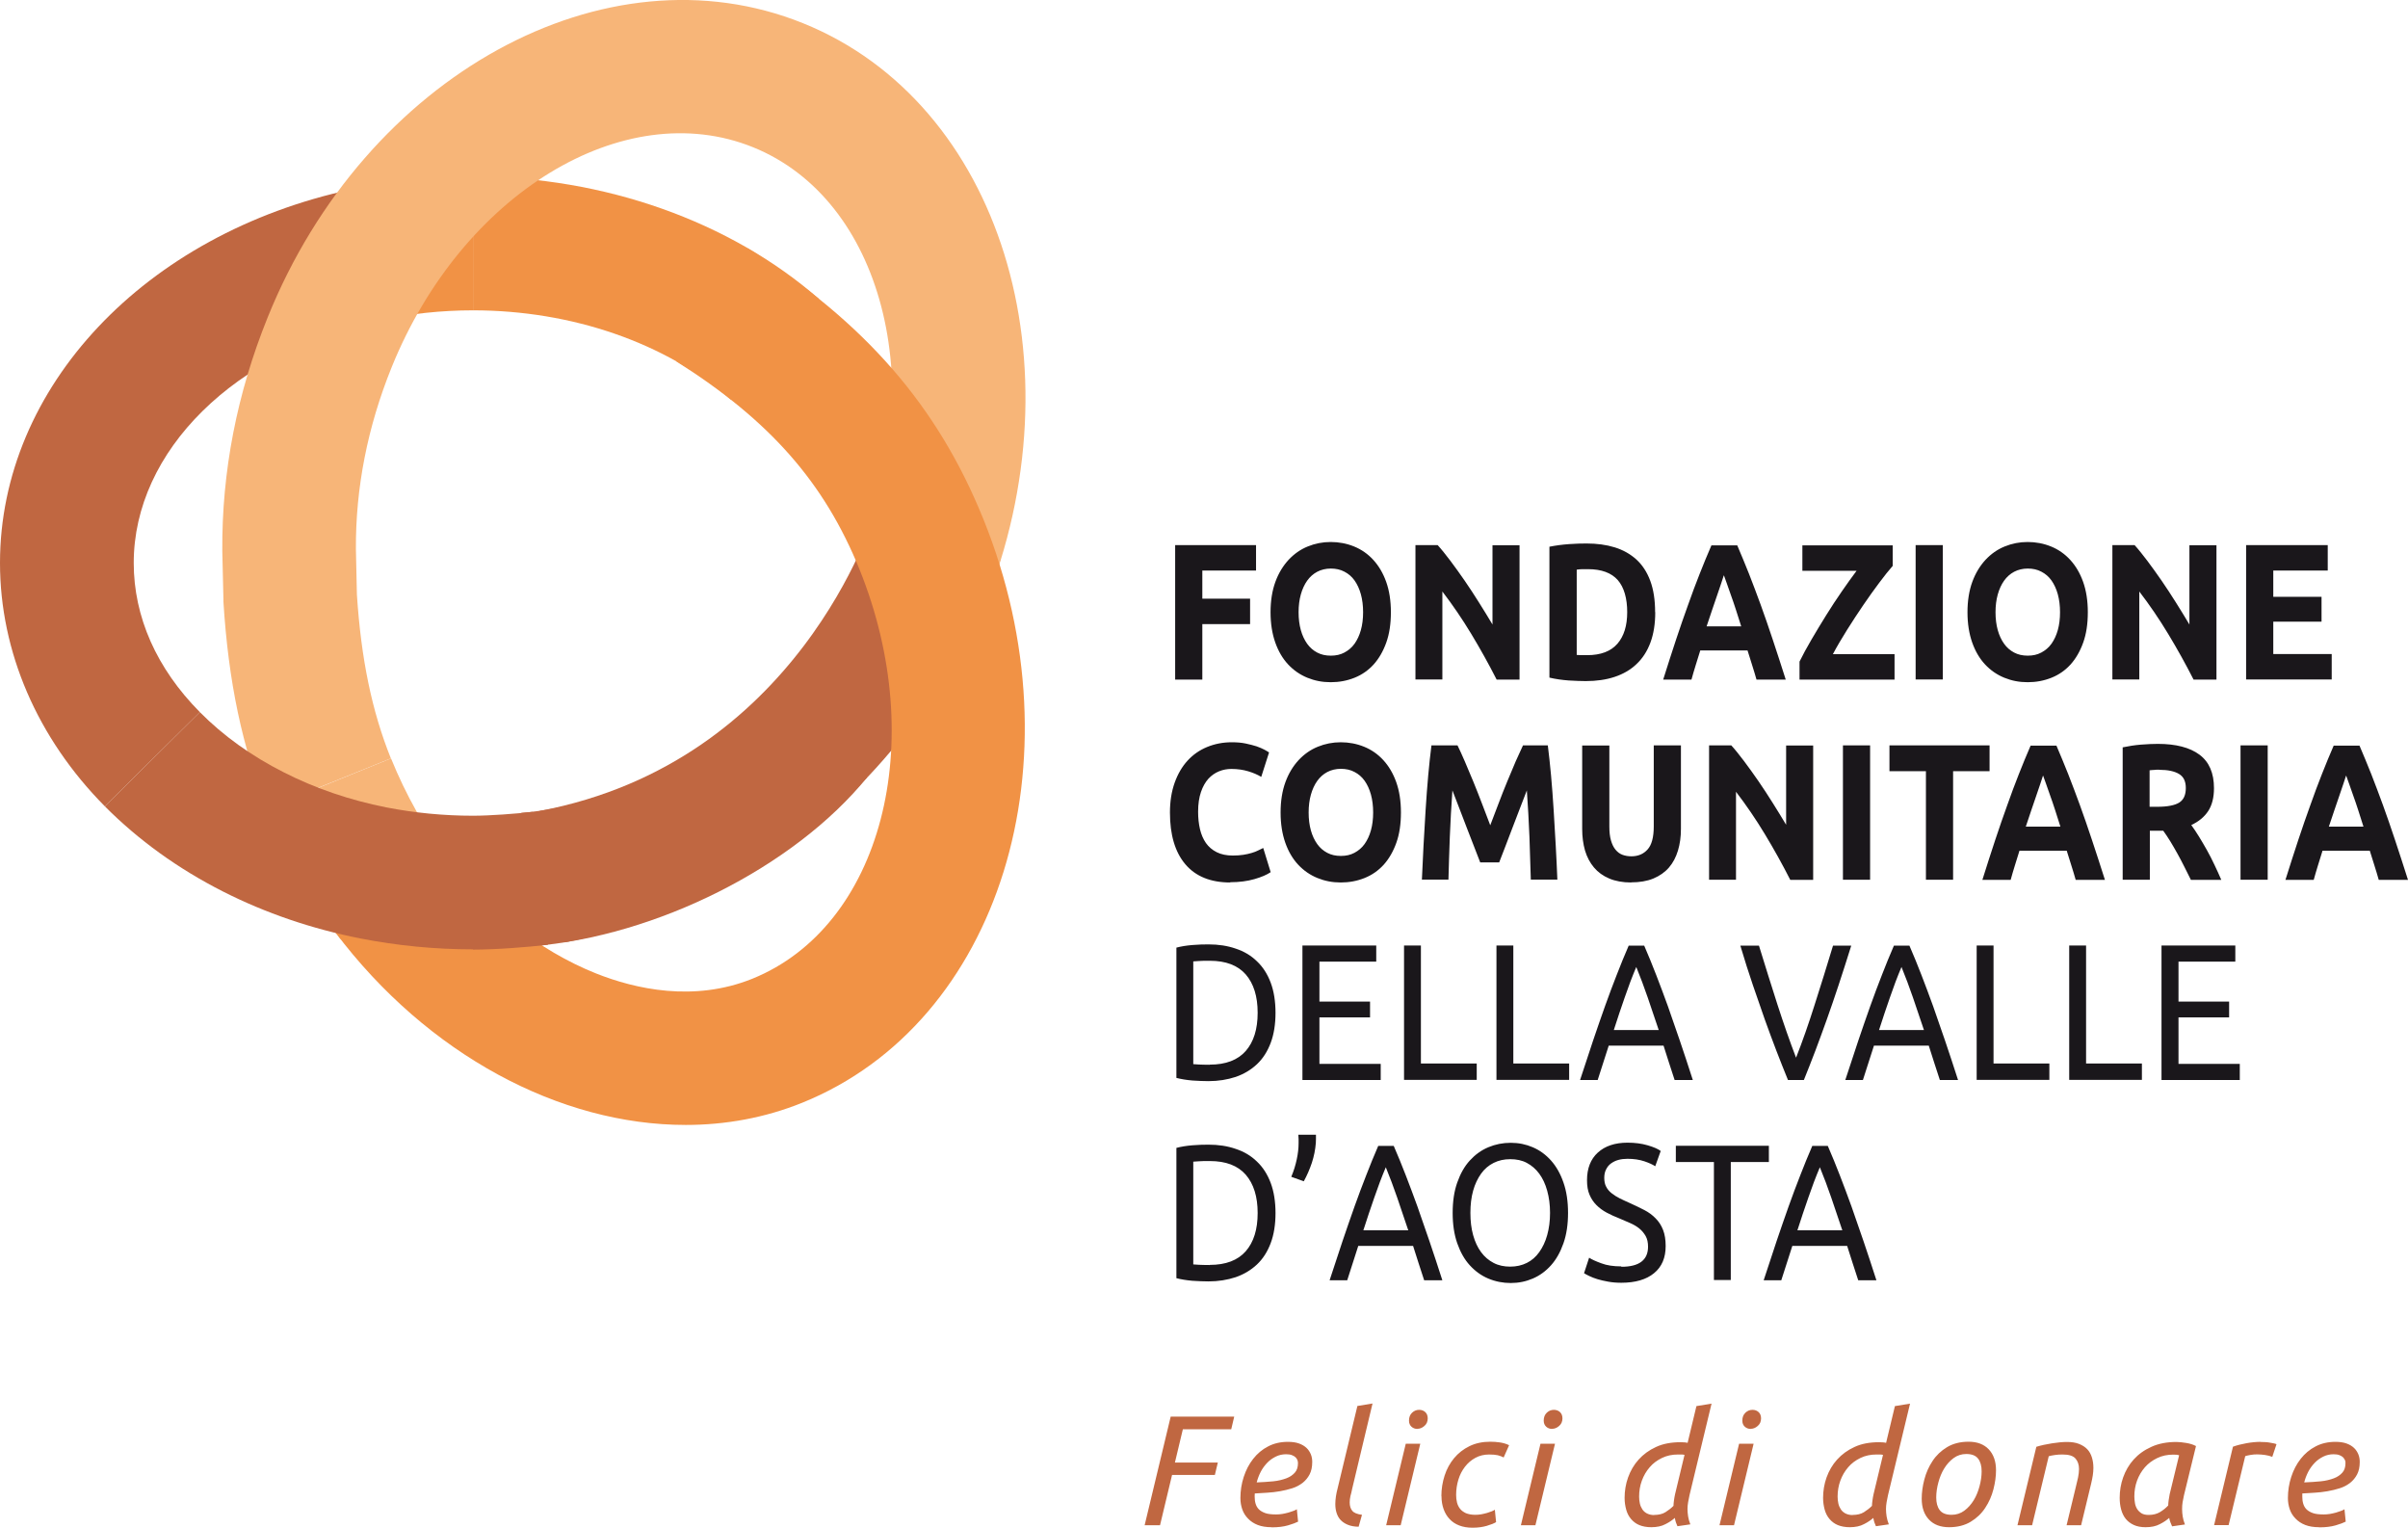
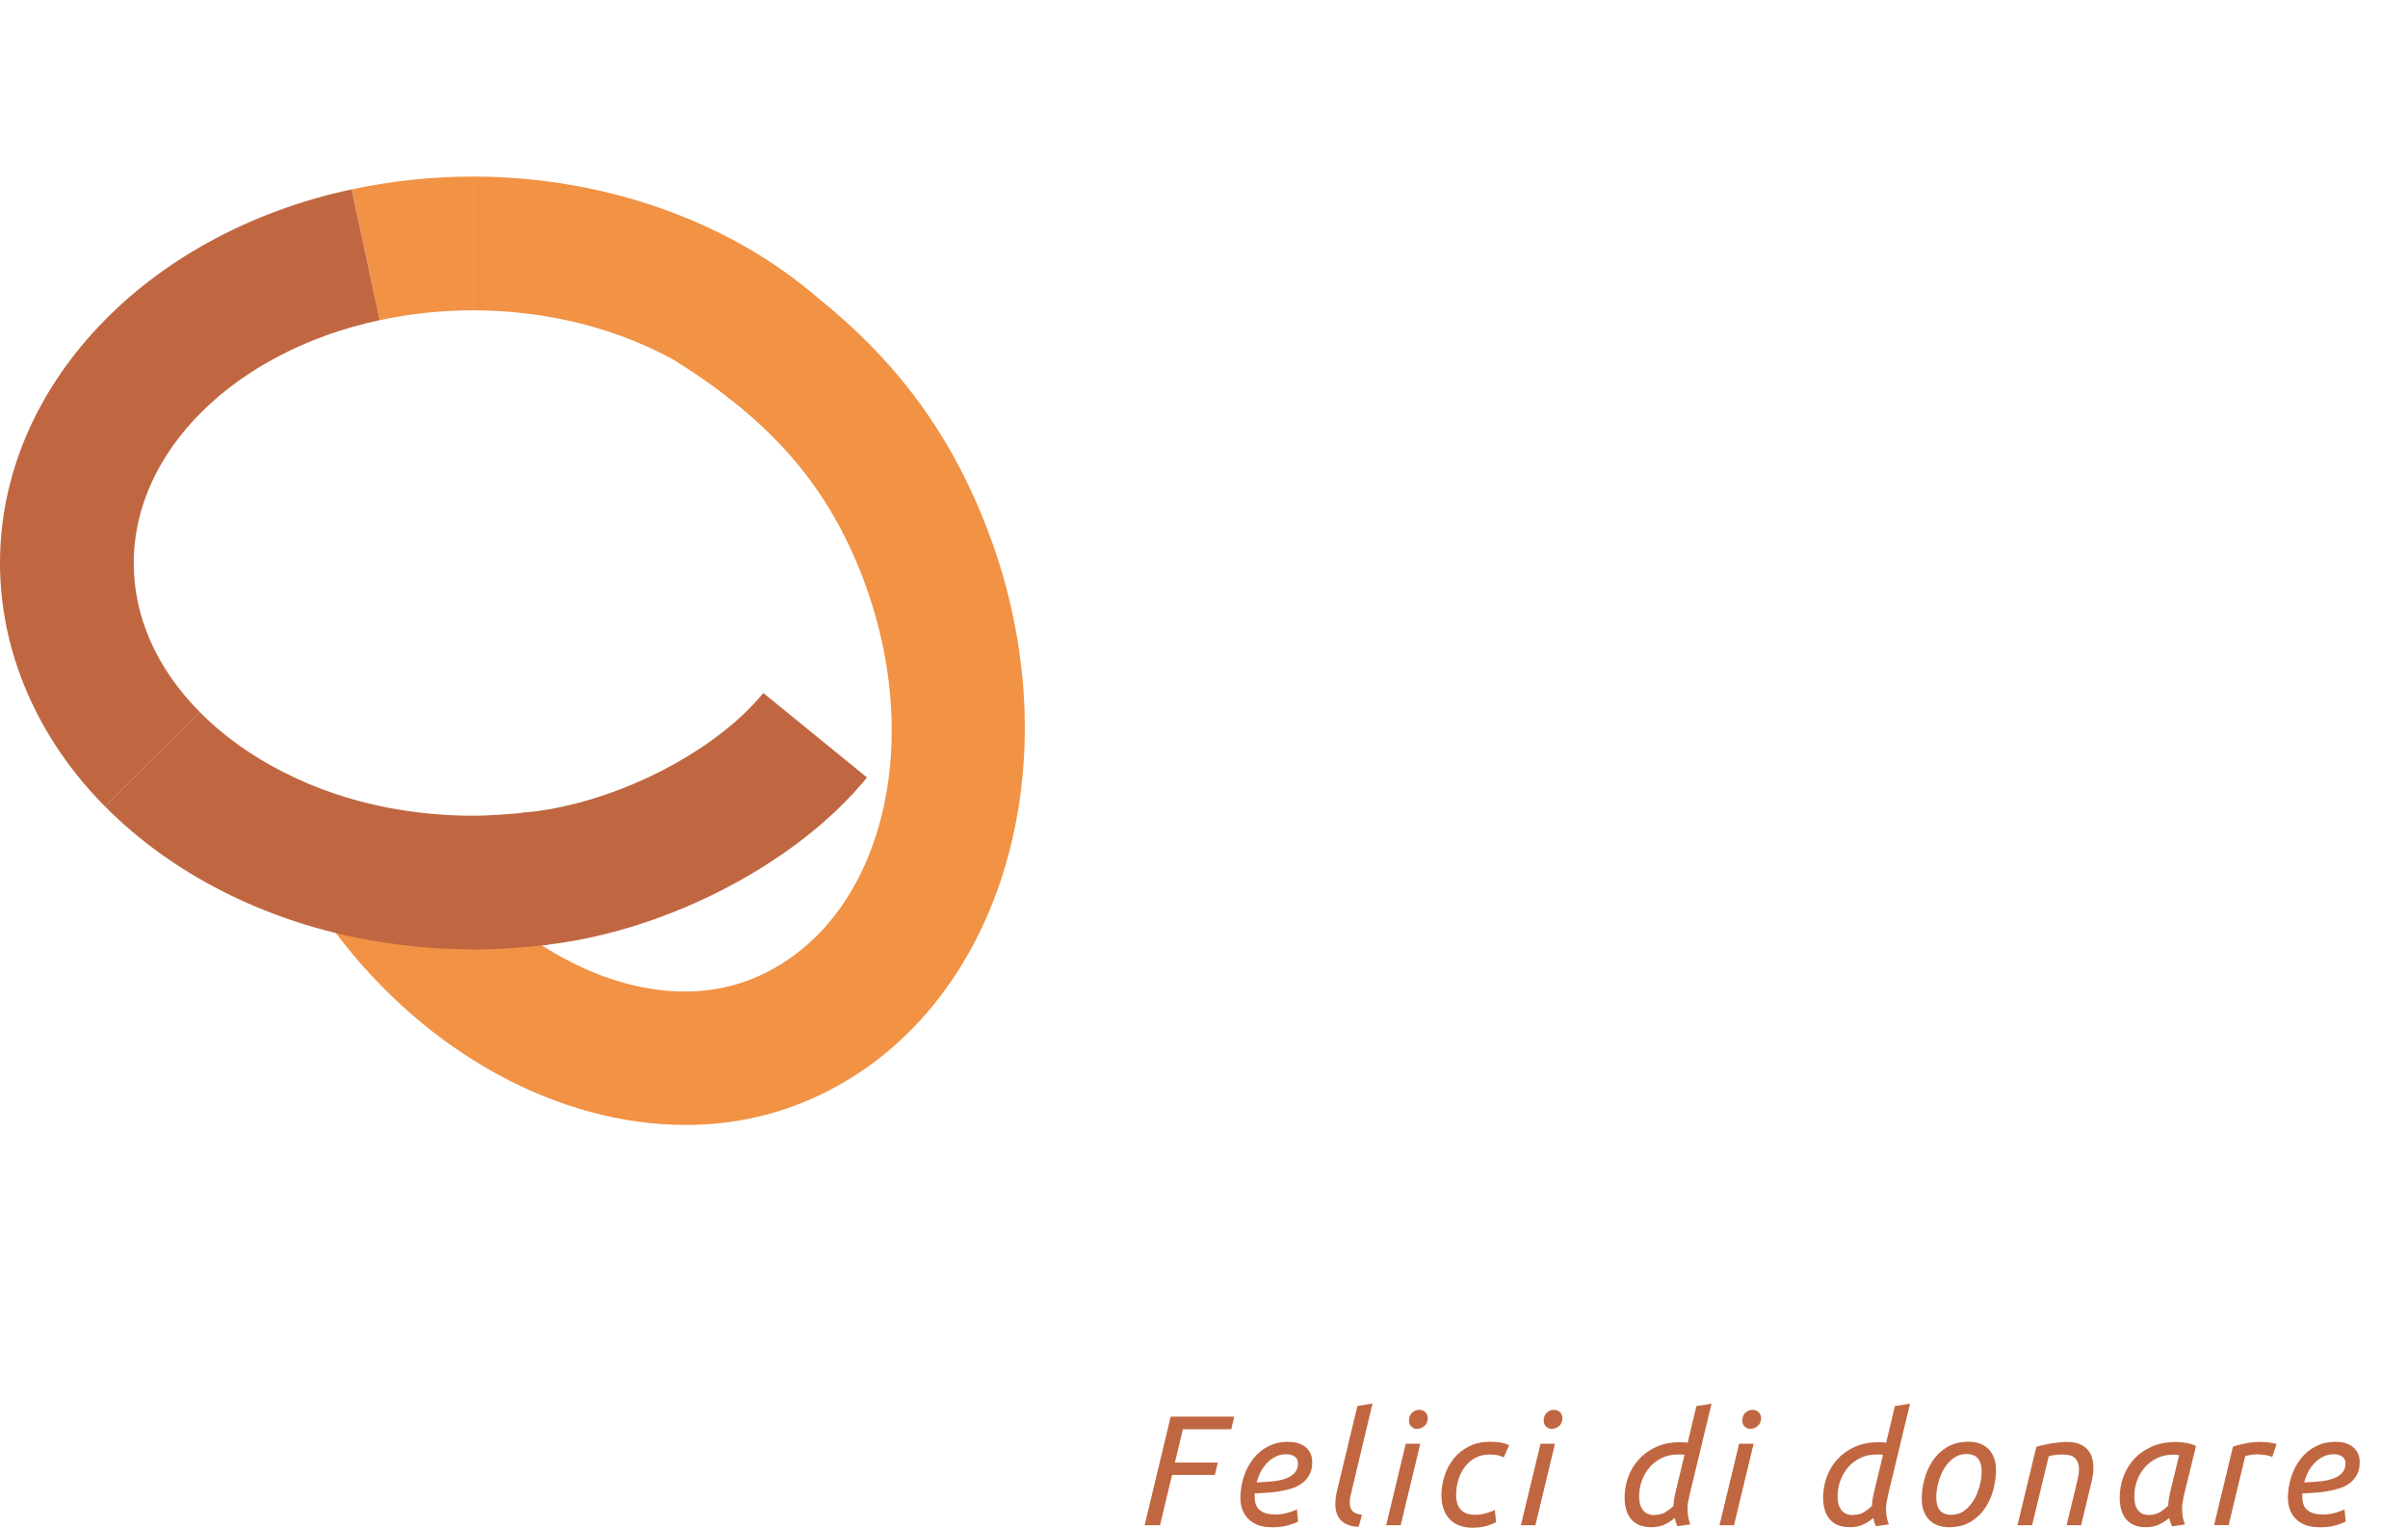
<svg xmlns="http://www.w3.org/2000/svg" id="Livello_2" data-name="Livello 2" viewBox="0 0 194.11 123.12">
  <defs>
    <style>      .cls-1 {        fill: #f7b578;      }      .cls-2 {        fill: #1a171b;      }      .cls-3 {        fill: #c06741;      }      .cls-4 {        fill: #f19245;      }      .cls-5 {        fill: none;        stroke: #c06741;        stroke-miterlimit: 10;        stroke-width: 10.78px;      }    </style>
  </defs>
  <g id="Livello_2-2" data-name="Livello 2">
    <path class="cls-3" d="M92.27,122.92l2.1-8.75h5.12l-.24,1.02h-3.9l-.64,2.68h3.46l-.24,1h-3.45l-.97,4.05h-1.24ZM102.5,123.08c-.43,0-.8-.06-1.11-.18s-.57-.29-.78-.51c-.21-.21-.37-.46-.47-.75s-.15-.59-.15-.91c0-.59.09-1.16.27-1.71.18-.55.43-1.03.76-1.45s.73-.76,1.2-1c.47-.25,1.01-.37,1.6-.37.34,0,.64.04.89.13s.45.21.61.36.27.33.35.52c.08.2.11.4.11.61,0,.4-.07.73-.21,1s-.33.5-.57.69c-.24.18-.51.33-.83.43s-.64.18-.99.24c-.34.06-.69.1-1.04.12-.35.02-.68.04-.99.06,0,.07-.01.12-.01.16v.1c0,.19.02.38.07.55.05.17.13.33.26.46.13.13.3.23.52.31.22.08.52.11.88.11.16,0,.33-.01.5-.04s.34-.07.49-.11c.16-.05.29-.09.42-.14.12-.05.21-.09.26-.13l.1,1c-.17.09-.44.19-.81.3-.38.11-.81.16-1.32.16h0ZM101.3,119.47c.49-.02.93-.05,1.34-.09s.75-.13,1.05-.24.52-.27.69-.46.25-.45.25-.76c0-.08-.01-.16-.04-.24s-.08-.16-.15-.23-.17-.13-.3-.18c-.13-.05-.28-.07-.47-.07-.29,0-.57.06-.83.19-.26.13-.49.29-.69.5-.2.21-.38.45-.52.72-.14.27-.25.56-.33.87h0ZM108.99,120.03c-.04.19-.08.37-.13.54-.04.18-.06.35-.06.51,0,.29.07.51.21.68s.4.27.78.32l-.27.96c-.34,0-.64-.06-.88-.16s-.43-.23-.58-.39c-.15-.16-.25-.35-.32-.57s-.1-.46-.1-.72c0-.19.02-.4.05-.61.03-.21.08-.43.14-.66l1.59-6.62,1.22-.2-1.65,6.91h0ZM112.91,122.92h-1.17l1.58-6.57h1.17l-1.58,6.57ZM114.27,115.16c-.19,0-.36-.06-.49-.18s-.2-.28-.2-.49c0-.27.08-.48.25-.64.17-.16.36-.23.57-.23.19,0,.36.06.49.18s.2.29.2.51c0,.25-.09.46-.27.61-.18.16-.37.23-.57.23h.02ZM116.19,120.57c0-.57.09-1.12.26-1.65.17-.53.43-1,.76-1.4s.75-.73,1.24-.97,1.05-.36,1.68-.36c.28,0,.54.02.8.06s.49.11.72.22l-.44.99c-.14-.08-.29-.13-.47-.18-.18-.04-.41-.06-.7-.06-.41,0-.78.09-1.11.27s-.61.42-.84.72-.41.64-.53,1.04-.18.8-.18,1.22c0,.22.02.42.07.62.05.19.13.36.25.51s.28.26.47.35c.2.08.45.13.75.13.15,0,.31-.01.48-.04.17-.03.32-.07.47-.11.14-.04.27-.09.38-.13.11-.05.2-.09.25-.13l.1,1c-.16.1-.41.2-.75.3-.34.1-.72.15-1.15.15-.4,0-.76-.06-1.07-.18s-.57-.29-.78-.52c-.21-.22-.37-.49-.48-.8-.11-.31-.17-.65-.17-1.02v-.03ZM123.77,122.92h-1.17l1.58-6.57h1.17l-1.58,6.57ZM125.13,115.16c-.19,0-.36-.06-.49-.18s-.2-.28-.2-.49c0-.27.08-.48.25-.64.17-.16.36-.23.57-.23.19,0,.36.06.49.18s.2.29.2.51c0,.25-.09.46-.27.61-.18.16-.37.23-.57.23h.02ZM136.03,121.62c0,.19.02.39.05.59s.09.41.18.64l-1.04.15c-.09-.19-.17-.41-.21-.67-.19.17-.43.34-.75.5-.31.17-.7.25-1.15.25-.37,0-.69-.06-.96-.17s-.49-.28-.67-.49-.31-.46-.39-.75-.13-.61-.13-.95c0-.56.09-1.12.28-1.65s.47-1.02.85-1.44c.38-.42.84-.76,1.41-1.02.56-.26,1.22-.38,1.97-.38.09,0,.19,0,.28.01.09,0,.19.02.29.04l.71-2.96,1.22-.2-1.78,7.39c-.04.19-.08.38-.11.56s-.05.36-.05.56h0ZM133.35,122.09c.35,0,.66-.07.9-.22s.46-.32.65-.51c0-.13.02-.28.04-.44.02-.16.05-.33.09-.51l.76-3.16c-.08-.02-.16-.03-.25-.03h-.27c-.48,0-.91.09-1.3.28s-.72.43-.99.75c-.27.31-.48.67-.63,1.08-.15.41-.22.84-.22,1.28,0,.19.02.38.06.56s.11.33.2.47.22.25.37.33c.16.08.35.13.57.13h.02ZM139.78,122.92h-1.17l1.58-6.57h1.17l-1.58,6.57ZM141.14,115.16c-.19,0-.36-.06-.49-.18s-.2-.28-.2-.49c0-.27.08-.48.25-.64.17-.16.36-.23.57-.23.19,0,.36.06.49.18s.2.29.2.51c0,.25-.09.46-.27.61-.18.16-.37.23-.57.23h.02ZM152.03,121.62c0,.19.02.39.05.59s.09.41.18.64l-1.04.15c-.09-.19-.17-.41-.21-.67-.19.17-.43.34-.75.5-.31.17-.7.25-1.15.25-.37,0-.69-.06-.96-.17s-.49-.28-.67-.49-.31-.46-.39-.75-.13-.61-.13-.95c0-.56.09-1.12.28-1.65s.47-1.02.85-1.44c.38-.42.84-.76,1.41-1.02.56-.26,1.22-.38,1.97-.38.09,0,.19,0,.28.01.09,0,.19.02.29.04l.71-2.96,1.22-.2-1.78,7.39c-.04.19-.08.38-.11.56s-.05.36-.05.56h0ZM149.35,122.09c.35,0,.66-.07.9-.22s.46-.32.65-.51c0-.13.02-.28.04-.44.02-.16.05-.33.09-.51l.76-3.16c-.08-.02-.16-.03-.25-.03h-.27c-.48,0-.91.09-1.3.28s-.72.43-.99.75c-.27.31-.48.67-.63,1.08-.15.41-.22.84-.22,1.28,0,.19.02.38.06.56s.11.33.2.47.22.25.37.33c.16.08.35.13.57.13h.02ZM157.12,123.08c-.69,0-1.23-.2-1.62-.61s-.59-.97-.59-1.69c0-.49.07-1,.21-1.54s.36-1.04.66-1.49c.3-.46.69-.83,1.17-1.12s1.06-.44,1.74-.44,1.23.2,1.62.61.59.97.59,1.69c0,.49-.07,1-.21,1.54s-.36,1.04-.66,1.49c-.3.46-.69.83-1.17,1.12s-1.06.44-1.74.44ZM157.32,122.08c.38,0,.72-.11,1.02-.33s.55-.5.76-.84c.21-.34.36-.72.47-1.13.11-.41.17-.81.17-1.2,0-.43-.09-.77-.28-1.02s-.5-.38-.96-.38c-.38,0-.72.11-1.02.33s-.55.5-.76.84c-.21.34-.36.72-.47,1.13-.11.41-.17.81-.17,1.2,0,.43.09.77.28,1.02s.5.38.96.38ZM163.8,122.92h-1.17l1.52-6.32c.39-.12.81-.21,1.26-.28s.85-.11,1.21-.11c.38,0,.71.05.98.16.27.11.49.25.66.43s.29.4.37.66.12.54.12.84c0,.19-.02.4-.05.61s-.08.43-.13.65l-.81,3.36h-1.17l.75-3.11c.06-.24.12-.48.17-.72s.08-.48.08-.7c0-.34-.09-.62-.28-.84-.19-.22-.53-.33-1.04-.33-.21,0-.42.01-.62.04s-.37.06-.5.1l-1.34,5.56h-.01ZM175.09,123c-.04-.09-.08-.2-.13-.31-.04-.11-.08-.23-.1-.36-.19.17-.43.34-.75.5-.31.17-.7.25-1.15.25-.37,0-.69-.06-.95-.18s-.48-.28-.65-.49-.29-.46-.37-.75-.12-.6-.12-.95c0-.56.09-1.12.28-1.65s.47-1.02.85-1.44c.38-.42.85-.76,1.43-1.02.57-.26,1.24-.39,2.01-.39.23,0,.49.03.8.08.3.05.56.13.78.25l-.97,3.97c-.04.19-.08.38-.11.56s-.04.36-.04.56.02.39.05.59.09.41.18.64l-1.04.15h0ZM173.21,122.09c.35,0,.66-.08.91-.23s.47-.33.66-.53c0-.14.02-.29.04-.45.02-.16.05-.31.08-.47l.76-3.13s-.11-.03-.21-.04c-.1,0-.18-.01-.26-.01-.48,0-.91.09-1.3.28s-.72.43-.99.74-.48.67-.63,1.07c-.15.41-.22.84-.22,1.28,0,.18.02.36.05.54s.09.34.18.48c.09.14.21.25.35.34.15.09.34.13.58.13h0ZM182.24,116.21c.1,0,.21,0,.34.01.13,0,.25.02.37.04s.23.04.33.06.18.04.23.07l-.34,1.02c-.17-.07-.36-.12-.58-.15s-.43-.05-.63-.05c-.18,0-.35.01-.52.04s-.32.06-.45.1l-1.34,5.56h-1.17l1.52-6.32c.34-.12.7-.21,1.09-.28s.77-.11,1.16-.11h0ZM186.94,123.08c-.43,0-.8-.06-1.11-.18s-.57-.29-.78-.51c-.21-.21-.37-.46-.47-.75s-.15-.59-.15-.91c0-.59.09-1.16.27-1.71.18-.55.43-1.03.76-1.45s.73-.76,1.2-1c.47-.25,1.01-.37,1.6-.37.34,0,.64.04.89.13s.45.21.61.36.27.33.35.52c.08.2.11.4.11.61,0,.4-.07.73-.21,1s-.33.5-.57.69c-.24.18-.51.33-.83.43s-.64.18-.99.24c-.34.06-.69.1-1.04.12-.35.02-.68.04-.99.06,0,.07,0,.12,0,.16v.1c0,.19.02.38.07.55.05.17.13.33.26.46.13.13.3.23.52.31.22.08.52.11.88.11.16,0,.33-.01.5-.04s.34-.07.49-.11c.16-.05.29-.09.42-.14.12-.05.21-.09.26-.13l.1,1c-.17.09-.44.19-.81.3-.38.11-.81.16-1.32.16h-.01ZM185.74,119.47c.49-.02.93-.05,1.34-.09s.75-.13,1.05-.24.52-.27.69-.46.25-.45.25-.76c0-.08,0-.16-.04-.24s-.08-.16-.15-.23-.17-.13-.3-.18-.28-.07-.47-.07c-.29,0-.57.06-.83.19-.26.13-.49.29-.69.5s-.38.45-.52.72c-.14.27-.25.56-.33.87h0Z" />
-     <path class="cls-5" d="M75.5,43.47s-6.83,22.59-30.99,27.18" />
    <path class="cls-4" d="M58.92,32.21c-5.23-4.57-12.81-7.2-20.79-7.2v-10.78c10.56,0,20.72,3.6,27.89,9.86l-7.1,8.11Z" />
-     <path class="cls-4" d="M30.61,25.8l-2.25-10.54c3.2-.68,6.48-1.03,9.78-1.03v10.78c-2.54,0-5.07.27-7.52.79Z" />
+     <path class="cls-4" d="M30.61,25.8l-2.25-10.54c3.2-.68,6.48-1.03,9.78-1.03v10.78c-2.54,0-5.07.27-7.52.79" />
    <path class="cls-3" d="M42.88,76.26l-.86-10.75c7.1-.56,15.48-4.72,19.51-9.66l8.36,6.81c-5.87,7.21-16.98,12.8-27.01,13.6ZM8.45,64.98C3,59.48,0,52.51,0,45.37c0-14.15,11.66-26.53,28.35-30.11l2.26,10.54c-11.68,2.5-19.83,10.55-19.83,19.57,0,4.34,1.84,8.5,5.33,12.02l-7.66,7.59Z" />
-     <path class="cls-1" d="M21.52,65.17c-1.99-4.93-3.11-10.23-3.51-16.68v-.23s-.09-3.84-.09-3.84c-.05-6.4,1.18-12.72,3.66-18.85C29.45,6.08,48.81-4.55,64.73,1.87c15.92,6.42,22.47,27.51,14.61,47.01l-10-4.03c5.64-13.99,1.76-28.79-8.65-32.99-10.41-4.2-23.47,3.76-29.12,17.74-1.95,4.82-2.91,9.75-2.88,14.66l.08,3.65c.34,5.21,1.21,9.41,2.74,13.21l-10,4.04Z" />
-     <path class="cls-1" d="M27.45,75.69c-2.38-3.15-4.38-6.69-5.92-10.52l9.99-4.05c1.2,2.95,2.72,5.66,4.54,8.06l-8.6,6.5Z" />
    <path class="cls-4" d="M55.26,90.66c-10.1,0-20.78-5.64-28.23-15.52l8.61-6.49c3.38,4.49,7.8,7.97,12.43,9.81,3.13,1.24,7.85,2.32,12.57.42,10.41-4.21,14.29-19,8.65-32.98-2.83-7-7.24-12.02-14.75-16.76l5.75-9.12c9.45,5.96,15.3,12.7,18.99,21.84,7.87,19.49,1.31,40.58-14.61,47.01-2.99,1.21-6.17,1.79-9.41,1.79Z" />
    <path class="cls-3" d="M38.13,76.51c-3.07,0-6.12-.3-9.08-.88h0c-3.91-.77-7.64-2.04-11.07-3.78h0c-3.63-1.84-6.84-4.16-9.53-6.87l7.66-7.59c1.88,1.9,4.15,3.53,6.76,4.85h0c2.55,1.3,5.34,2.25,8.28,2.83h0c2.26.44,4.61.67,6.98.67,1.37,0,3.45-.16,4.8-.31l1.24,10.71c-1.65.19-4.16.39-6.04.39Z" />
-     <path class="cls-2" d="M94.73,54.76v-10.83h6.52v2.05h-4.33v2.27h3.85v2.05h-3.85v4.47h-2.19,0ZM112.12,49.34c0,.93-.12,1.74-.37,2.44s-.59,1.29-1.02,1.77c-.43.47-.94.83-1.54,1.07-.6.24-1.24.36-1.92.36s-1.29-.12-1.88-.36-1.11-.6-1.55-1.07-.79-1.06-1.04-1.77-.38-1.52-.38-2.44.13-1.74.39-2.45.62-1.29,1.06-1.77c.45-.48.96-.84,1.55-1.08.59-.24,1.2-.36,1.85-.36s1.29.12,1.88.36,1.11.6,1.55,1.08c.44.48.79,1.07,1.04,1.77s.38,1.52.38,2.45ZM104.68,49.34c0,.53.06,1.01.18,1.44s.29.79.51,1.1c.22.31.49.54.81.71s.68.25,1.1.25.77-.08,1.09-.25.6-.4.82-.71c.22-.31.39-.67.51-1.1s.18-.91.18-1.44-.06-1.01-.18-1.45c-.12-.43-.29-.8-.51-1.11s-.49-.54-.82-.71c-.32-.17-.69-.25-1.09-.25s-.78.09-1.1.26-.59.41-.81.72-.39.68-.51,1.11-.18.91-.18,1.43ZM120.64,54.76c-.63-1.24-1.31-2.46-2.04-3.67s-1.51-2.35-2.33-3.42v7.09h-2.17v-10.83h1.79c.31.34.65.77,1.03,1.27.37.5.76,1.03,1.15,1.6s.78,1.16,1.16,1.77c.38.61.75,1.2,1.08,1.76v-6.39h2.18v10.83h-1.85ZM133.43,49.34c0,.94-.13,1.75-.39,2.45s-.64,1.28-1.12,1.73c-.48.46-1.07.8-1.76,1.03-.69.23-1.47.34-2.33.34-.39,0-.85-.02-1.38-.05-.53-.04-1.04-.11-1.55-.23v-10.55c.51-.1,1.03-.17,1.58-.21s1.02-.05,1.41-.05c.83,0,1.59.1,2.27.31.68.21,1.26.54,1.75.98.49.45.86,1.02,1.12,1.72s.39,1.54.39,2.52h0ZM127.09,52.78c.1,0,.22.02.36.02h.49c1.1,0,1.91-.31,2.44-.92.53-.61.79-1.46.79-2.55s-.25-2-.76-2.58-1.31-.88-2.4-.88h-.46c-.16,0-.31.02-.45.04v6.87ZM141.59,54.76c-.11-.38-.22-.76-.35-1.16s-.25-.79-.37-1.18h-3.81c-.12.4-.25.79-.37,1.19-.12.4-.24.78-.34,1.16h-2.28c.37-1.17.71-2.24,1.04-3.23.33-.99.65-1.92.97-2.8.31-.88.62-1.71.93-2.49s.62-1.55.95-2.3h2.08c.32.75.64,1.52.95,2.3.31.79.62,1.62.94,2.49.32.88.64,1.81.97,2.8.33.99.68,2.07,1.05,3.23h-2.36ZM138.95,46.39c-.05.16-.12.37-.21.64-.09.27-.2.58-.32.94s-.25.75-.4,1.17c-.15.43-.3.87-.45,1.34h2.79c-.15-.47-.29-.92-.43-1.35s-.27-.82-.4-1.17c-.13-.35-.24-.67-.33-.94s-.17-.48-.23-.64h-.02ZM152.56,45.62c-.3.34-.66.79-1.07,1.34s-.84,1.14-1.28,1.79-.88,1.31-1.31,2-.82,1.34-1.15,1.97h4.97v2.05h-7.66v-1.45c.26-.53.58-1.12.96-1.77s.78-1.31,1.19-1.97.83-1.3,1.26-1.92.82-1.17,1.19-1.66h-4.37v-2.05h7.28v1.69-.02ZM154.42,43.93h2.19v10.83h-2.19s0-10.83,0-10.83ZM168.3,49.34c0,.93-.12,1.74-.37,2.44s-.59,1.29-1.02,1.77c-.43.47-.94.83-1.54,1.07-.6.24-1.24.36-1.92.36s-1.29-.12-1.88-.36-1.11-.6-1.55-1.07-.79-1.06-1.04-1.77-.38-1.52-.38-2.44.13-1.74.39-2.45.62-1.29,1.06-1.77c.45-.48.96-.84,1.55-1.08s1.2-.36,1.85-.36,1.29.12,1.88.36c.59.24,1.11.6,1.55,1.08.44.48.79,1.07,1.04,1.77s.38,1.52.38,2.45h0ZM160.86,49.34c0,.53.06,1.01.18,1.44s.29.79.51,1.1c.22.31.49.54.81.71.32.17.68.25,1.1.25s.77-.08,1.09-.25c.32-.17.6-.4.82-.71.22-.31.39-.67.51-1.1s.18-.91.18-1.44-.06-1.01-.18-1.45c-.12-.43-.29-.8-.51-1.11s-.49-.54-.82-.71c-.32-.17-.69-.25-1.09-.25s-.78.09-1.1.26-.59.41-.81.72-.39.68-.51,1.11-.18.91-.18,1.43ZM176.82,54.76c-.63-1.24-1.31-2.46-2.04-3.67s-1.51-2.35-2.33-3.42v7.09h-2.17v-10.83h1.79c.31.34.65.77,1.03,1.27.37.5.76,1.03,1.15,1.6s.78,1.16,1.16,1.77.75,1.2,1.08,1.76v-6.39h2.18v10.83h-1.85ZM181.06,54.76v-10.83h6.58v2.05h-4.39v2.12h3.89v2h-3.89v2.61h4.71v2.05h-6.9ZM99.17,71.12c-1.58,0-2.79-.49-3.62-1.47s-1.24-2.37-1.24-4.17c0-.9.13-1.7.38-2.4s.6-1.3,1.04-1.78.97-.85,1.58-1.1,1.27-.38,1.98-.38c.41,0,.79.03,1.12.1.34.07.63.15.89.23.25.09.46.18.63.27s.29.17.37.22l-.63,1.97c-.3-.18-.65-.33-1.05-.45s-.85-.19-1.36-.19c-.34,0-.67.06-.99.19s-.61.33-.86.6c-.25.28-.45.63-.6,1.07-.15.44-.23.97-.23,1.59,0,.5.05.97.15,1.4s.26.8.48,1.12c.22.31.51.56.87.74s.79.27,1.29.27c.32,0,.6-.02.86-.06.25-.04.48-.09.67-.15.2-.06.37-.12.52-.2.15-.07.29-.14.41-.2l.6,1.95c-.31.21-.75.4-1.31.56s-1.21.25-1.95.25v.02ZM112.93,65.48c0,.93-.12,1.74-.37,2.44s-.59,1.29-1.02,1.77c-.43.47-.94.83-1.54,1.07s-1.24.36-1.92.36-1.29-.12-1.88-.36-1.11-.6-1.55-1.07-.79-1.06-1.04-1.77-.38-1.52-.38-2.44.13-1.74.39-2.45.62-1.29,1.06-1.77c.45-.48.96-.84,1.55-1.08.59-.24,1.2-.36,1.85-.36s1.29.12,1.88.36,1.11.6,1.55,1.08c.44.48.79,1.07,1.04,1.77s.38,1.52.38,2.45ZM105.49,65.48c0,.53.06,1.01.18,1.44s.29.79.51,1.1.49.54.81.71.68.25,1.1.25.77-.08,1.09-.25.6-.4.82-.71.39-.67.51-1.1.18-.91.18-1.44-.06-1.01-.18-1.45c-.12-.43-.29-.8-.51-1.11s-.49-.54-.82-.71c-.32-.17-.69-.25-1.09-.25s-.78.09-1.1.26-.59.41-.81.72-.39.68-.51,1.11c-.12.43-.18.91-.18,1.43ZM117.49,60.07c.17.34.36.77.58,1.27.22.51.45,1.05.69,1.64.24.59.48,1.19.71,1.8.23.61.46,1.19.66,1.73.21-.54.43-1.12.66-1.73s.47-1.22.71-1.8c.24-.59.47-1.13.69-1.64.22-.5.42-.93.58-1.27h2c.09.72.18,1.52.26,2.41s.15,1.82.21,2.78.12,1.93.17,2.9.1,1.88.13,2.73h-2.14c-.03-1.05-.07-2.2-.11-3.44-.05-1.24-.12-2.49-.21-3.75-.17.44-.36.92-.56,1.45s-.41,1.06-.61,1.59-.4,1.04-.58,1.52c-.19.48-.35.9-.48,1.24h-1.53c-.13-.34-.29-.76-.48-1.24s-.38-.99-.59-1.52c-.2-.53-.41-1.06-.61-1.59s-.39-1.02-.56-1.45c-.09,1.26-.16,2.51-.21,3.75-.05,1.24-.08,2.39-.11,3.44h-2.14c.04-.85.08-1.77.13-2.73.05-.97.11-1.93.17-2.9.06-.96.13-1.89.21-2.78s.17-1.7.26-2.41h2.1ZM131.49,71.12c-.68,0-1.28-.11-1.77-.32-.5-.21-.91-.51-1.23-.89-.32-.38-.56-.83-.72-1.36-.15-.53-.23-1.11-.23-1.74v-6.73h2.19v6.53c0,.44.04.81.13,1.12.09.31.21.56.37.75.16.19.34.33.56.41s.46.12.72.12c.53,0,.97-.18,1.3-.55.33-.36.5-.98.5-1.86v-6.53h2.19v6.73c0,.64-.08,1.22-.24,1.75s-.4.99-.73,1.37c-.33.38-.75.67-1.25.88-.51.21-1.11.31-1.8.31h.01ZM144.31,70.9c-.63-1.24-1.31-2.46-2.04-3.67s-1.51-2.35-2.33-3.42v7.09h-2.17v-10.83h1.79c.31.34.65.77,1.03,1.27.37.5.76,1.03,1.15,1.6s.78,1.16,1.16,1.77.75,1.2,1.08,1.76v-6.39h2.18v10.83h-1.85ZM148.56,60.07h2.19v10.83h-2.19s0-10.83,0-10.83ZM160.38,60.07v2.08h-2.94v8.75h-2.19v-8.75h-2.94v-2.08s8.07,0,8.07,0ZM167.32,70.9c-.11-.38-.22-.76-.35-1.16s-.25-.79-.37-1.18h-3.81c-.12.4-.25.79-.37,1.19s-.24.78-.34,1.16h-2.28c.37-1.17.71-2.24,1.04-3.23.33-.99.65-1.92.97-2.8.31-.88.62-1.71.93-2.49s.62-1.55.95-2.3h2.08c.32.75.64,1.52.95,2.3.31.79.62,1.62.94,2.49.32.88.64,1.81.97,2.8.33.99.68,2.07,1.05,3.23h-2.36ZM164.68,62.53c-.05.16-.12.37-.21.64-.09.27-.2.58-.32.94-.12.36-.25.75-.4,1.17-.15.43-.3.87-.45,1.34h2.79c-.15-.47-.29-.92-.43-1.35s-.27-.82-.4-1.17c-.13-.35-.24-.67-.33-.94s-.17-.48-.23-.64h-.02ZM173.94,59.95c1.46,0,2.58.29,3.36.87s1.17,1.48,1.17,2.7c0,.76-.16,1.38-.47,1.85s-.77.85-1.36,1.12c.2.27.4.58.62.93.21.35.43.71.64,1.09s.42.78.61,1.19c.2.41.38.82.55,1.21h-2.45c-.18-.35-.36-.71-.54-1.08-.18-.36-.37-.72-.56-1.06s-.38-.67-.57-.98c-.19-.31-.38-.59-.56-.84h-1.08v3.95h-2.19v-10.67c.48-.1.97-.18,1.48-.22s.97-.06,1.37-.06h-.02ZM174.07,62.03c-.16,0-.3,0-.43.02-.13,0-.25.02-.36.03v2.94h.62c.82,0,1.42-.12,1.77-.34.36-.23.53-.62.53-1.17s-.18-.91-.54-1.13-.89-.34-1.6-.34h0ZM180.61,60.07h2.19v10.83h-2.19s0-10.83,0-10.83ZM191.75,70.9c-.11-.38-.22-.76-.35-1.16s-.25-.79-.37-1.18h-3.81c-.12.4-.25.79-.37,1.19s-.24.78-.34,1.16h-2.28c.37-1.17.71-2.24,1.04-3.23.33-.99.65-1.92.97-2.8.31-.88.62-1.71.93-2.49s.62-1.55.95-2.3h2.08c.32.75.64,1.52.95,2.3.31.79.62,1.62.94,2.49.32.88.64,1.81.97,2.8.33.99.68,2.07,1.05,3.23h-2.36ZM189.11,62.53c-.05.16-.12.37-.21.64-.09.27-.2.58-.32.94-.12.36-.25.75-.4,1.17-.15.43-.3.87-.45,1.34h2.79c-.15-.47-.29-.92-.43-1.35s-.27-.82-.4-1.17c-.13-.35-.24-.67-.33-.94s-.17-.48-.23-.64h-.02ZM102.82,81.61c0,.94-.13,1.75-.39,2.44s-.63,1.27-1.11,1.72c-.48.45-1.05.79-1.71,1.02-.67.22-1.4.34-2.19.34-.39,0-.83-.02-1.3-.05-.47-.04-.9-.11-1.29-.21v-10.5c.38-.1.81-.17,1.29-.21.47-.04.91-.05,1.3-.05.8,0,1.53.11,2.19.34.67.22,1.24.56,1.71,1.02.48.45.85,1.03,1.11,1.72s.39,1.51.39,2.45v-.03ZM97.52,85.8c1.29,0,2.26-.37,2.9-1.1.64-.73.96-1.76.96-3.08s-.32-2.35-.96-3.09c-.64-.73-1.6-1.1-2.9-1.1-.38,0-.68,0-.89.02-.21.01-.36.02-.44.03v8.28c.08.01.23.02.44.03s.51.02.89.02h0ZM104.99,87.03v-10.83h5.95v1.3h-4.58v3.22h4.08v1.27h-4.08v3.75h4.94v1.3h-6.31ZM119.04,85.72v1.31h-5.86v-10.83h1.36v9.51h4.5ZM126.49,85.72v1.31h-5.86v-10.83h1.36v9.51h4.5ZM134.99,87.03c-.16-.47-.31-.93-.45-1.38s-.29-.91-.44-1.38h-4.42l-.89,2.77h-1.42c.38-1.15.73-2.21,1.05-3.18.33-.97.65-1.9.96-2.77.31-.88.63-1.71.94-2.51s.63-1.59.97-2.37h1.25c.34.78.66,1.57.97,2.37s.62,1.63.94,2.51c.31.88.63,1.8.96,2.77.33.97.68,2.03,1.05,3.18h-1.49.02ZM133.71,83.01c-.3-.91-.6-1.78-.89-2.63s-.6-1.66-.92-2.45c-.33.78-.64,1.6-.93,2.45-.3.85-.59,1.73-.88,2.63h3.63-.01ZM149.23,76.21c-.36,1.15-.7,2.21-1.02,3.18s-.64,1.9-.95,2.77c-.31.87-.62,1.71-.92,2.51s-.62,1.59-.93,2.37h-1.28c-.32-.78-.63-1.57-.94-2.37s-.61-1.63-.93-2.51c-.31-.88-.63-1.8-.96-2.77s-.67-2.03-1.01-3.18h1.5c.51,1.65,1,3.23,1.49,4.75s.99,2.95,1.5,4.28c.52-1.32,1.02-2.75,1.5-4.27.49-1.53.98-3.11,1.48-4.76h1.47ZM156.37,87.03c-.16-.47-.31-.93-.45-1.38s-.29-.91-.44-1.38h-4.42l-.89,2.77h-1.42c.38-1.15.73-2.21,1.05-3.18.33-.97.65-1.9.96-2.77.31-.88.63-1.71.94-2.51s.63-1.59.97-2.37h1.25c.34.78.66,1.57.97,2.37s.62,1.63.94,2.51c.31.88.63,1.8.96,2.77.33.97.68,2.03,1.05,3.18h-1.49.02ZM155.09,83.01c-.3-.91-.6-1.78-.89-2.63s-.6-1.66-.92-2.45c-.33.78-.64,1.6-.93,2.45-.3.85-.59,1.73-.88,2.63h3.63-.01ZM165.2,85.72v1.31h-5.86v-10.83h1.36v9.51h4.5ZM172.66,85.72v1.31h-5.86v-10.83h1.36v9.51h4.5ZM174.24,87.03v-10.83h5.95v1.3h-4.58v3.22h4.08v1.27h-4.08v3.75h4.94v1.3h-6.31ZM102.82,97.75c0,.94-.13,1.75-.39,2.44s-.63,1.27-1.11,1.72c-.48.45-1.05.79-1.71,1.02-.67.22-1.4.34-2.19.34-.39,0-.83-.02-1.3-.05-.47-.04-.9-.11-1.29-.21v-10.5c.38-.1.81-.17,1.29-.21.47-.04.91-.05,1.3-.05.8,0,1.53.11,2.19.34.67.22,1.24.56,1.71,1.02.48.45.85,1.03,1.11,1.72s.39,1.51.39,2.45v-.03ZM97.52,101.94c1.29,0,2.26-.37,2.9-1.1.64-.73.96-1.76.96-3.08s-.32-2.35-.96-3.09c-.64-.73-1.6-1.1-2.9-1.1-.38,0-.68,0-.89.02-.21.01-.36.02-.44.03v8.28c.08.01.23.02.44.03s.51.02.89.02h0ZM106.08,91.45v.34c0,.11,0,.22-.01.32-.04.54-.15,1.08-.32,1.6-.18.53-.39,1.02-.65,1.49l-1.01-.36c.2-.47.34-.93.44-1.4.1-.46.15-.9.15-1.3v-.34c0-.12-.01-.24-.02-.35h1.43-.01ZM114.8,103.17c-.16-.47-.31-.93-.45-1.38s-.29-.91-.44-1.38h-4.42l-.89,2.77h-1.42c.38-1.15.73-2.21,1.05-3.18.33-.97.65-1.9.96-2.77.31-.88.63-1.71.94-2.51s.63-1.59.97-2.37h1.25c.34.78.66,1.57.97,2.37s.62,1.63.94,2.51c.31.88.63,1.8.96,2.77.33.97.68,2.03,1.05,3.18h-1.49.02ZM113.52,99.15c-.3-.91-.6-1.78-.89-2.63s-.6-1.66-.92-2.45c-.33.78-.64,1.6-.93,2.45-.3.85-.59,1.73-.88,2.63h3.63-.01ZM117.1,97.75c0-.93.12-1.75.37-2.45.25-.71.58-1.3,1.01-1.77.43-.47.92-.83,1.49-1.07s1.17-.36,1.81-.36,1.22.12,1.78.36,1.05.6,1.47,1.07.76,1.07,1,1.77c.25.71.37,1.53.37,2.45s-.12,1.74-.37,2.45-.58,1.3-1,1.77c-.42.47-.91.83-1.47,1.07s-1.15.36-1.78.36-1.24-.12-1.81-.36-1.06-.6-1.49-1.07-.76-1.06-1.01-1.77-.37-1.53-.37-2.45ZM118.53,97.75c0,.66.07,1.25.22,1.79s.36.99.64,1.37.61.66,1.01.87.85.3,1.34.3.94-.1,1.34-.3.73-.49,1-.87.49-.83.64-1.37.23-1.13.23-1.79-.08-1.25-.23-1.79-.36-.99-.64-1.37-.61-.66-1-.87-.84-.3-1.34-.3-.94.1-1.34.3-.74.49-1.01.87-.49.83-.64,1.37-.22,1.13-.22,1.79ZM130.71,102.09c1.42,0,2.14-.54,2.14-1.62,0-.33-.06-.62-.19-.85-.13-.23-.3-.44-.51-.61s-.46-.32-.74-.44-.57-.25-.88-.38c-.36-.14-.69-.29-1.01-.46-.32-.17-.6-.38-.83-.61s-.42-.51-.56-.84c-.14-.32-.2-.71-.2-1.17,0-.95.29-1.69.87-2.22s1.38-.8,2.4-.8c.59,0,1.13.07,1.61.21s.84.29,1.06.46l-.44,1.23c-.2-.13-.49-.27-.88-.4-.39-.13-.84-.2-1.36-.2-.26,0-.51.03-.73.09-.23.06-.42.16-.59.28s-.3.28-.4.48c-.1.19-.15.42-.15.68,0,.29.05.54.16.73.1.2.25.37.44.52s.41.29.65.41c.25.12.52.25.82.38.42.19.81.38,1.16.56s.66.41.91.67c.26.26.46.57.6.93s.21.79.21,1.3c0,.95-.31,1.68-.94,2.19-.62.51-1.5.77-2.64.77-.38,0-.74-.03-1.06-.09-.32-.06-.61-.12-.86-.2s-.47-.16-.65-.25c-.18-.09-.33-.16-.43-.23l.41-1.25c.21.14.54.29.98.45.44.17.98.25,1.62.25v.03ZM142.59,92.34v1.31h-3.07v9.51h-1.36v-9.51h-3.07v-1.31h7.5ZM149.79,103.17c-.16-.47-.31-.93-.45-1.38s-.29-.91-.44-1.38h-4.42l-.89,2.77h-1.42c.38-1.15.73-2.21,1.05-3.18.33-.97.65-1.9.96-2.77.31-.88.63-1.71.94-2.51s.63-1.59.97-2.37h1.25c.34.78.66,1.57.97,2.37s.62,1.63.94,2.51c.31.88.63,1.8.96,2.77.33.97.68,2.03,1.05,3.18h-1.49.02ZM148.51,99.15c-.3-.91-.6-1.78-.89-2.63s-.6-1.66-.92-2.45c-.33.78-.64,1.6-.93,2.45-.3.85-.59,1.73-.88,2.63h3.63-.01Z" />
  </g>
</svg>